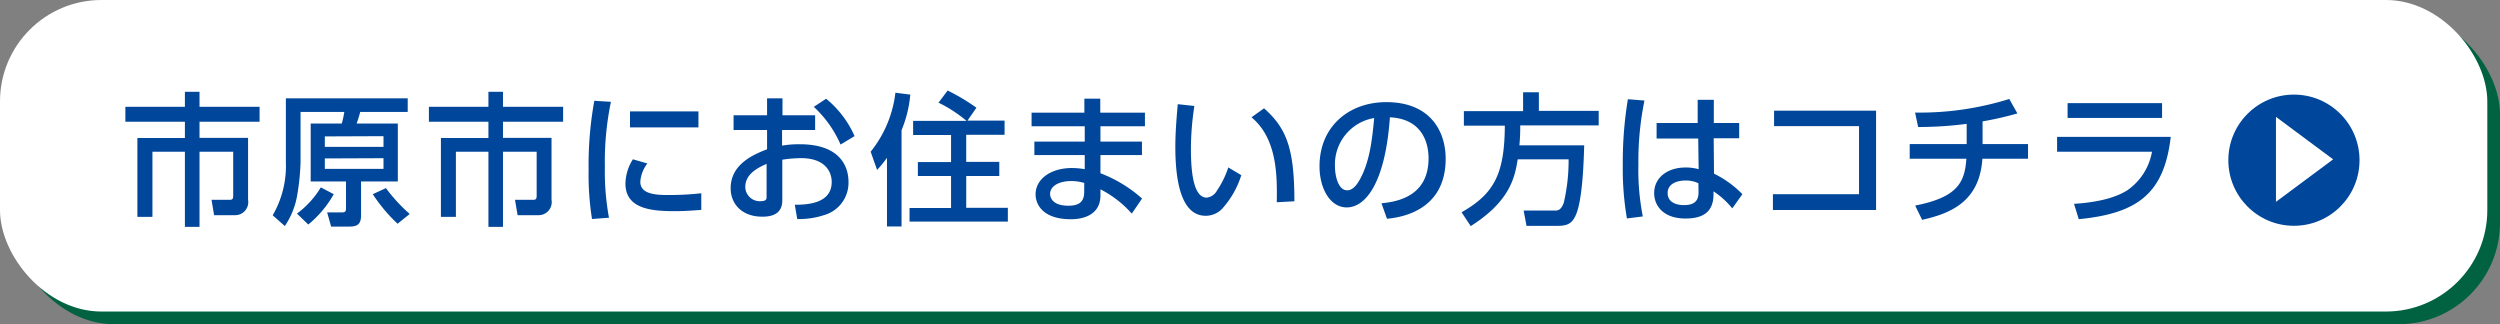
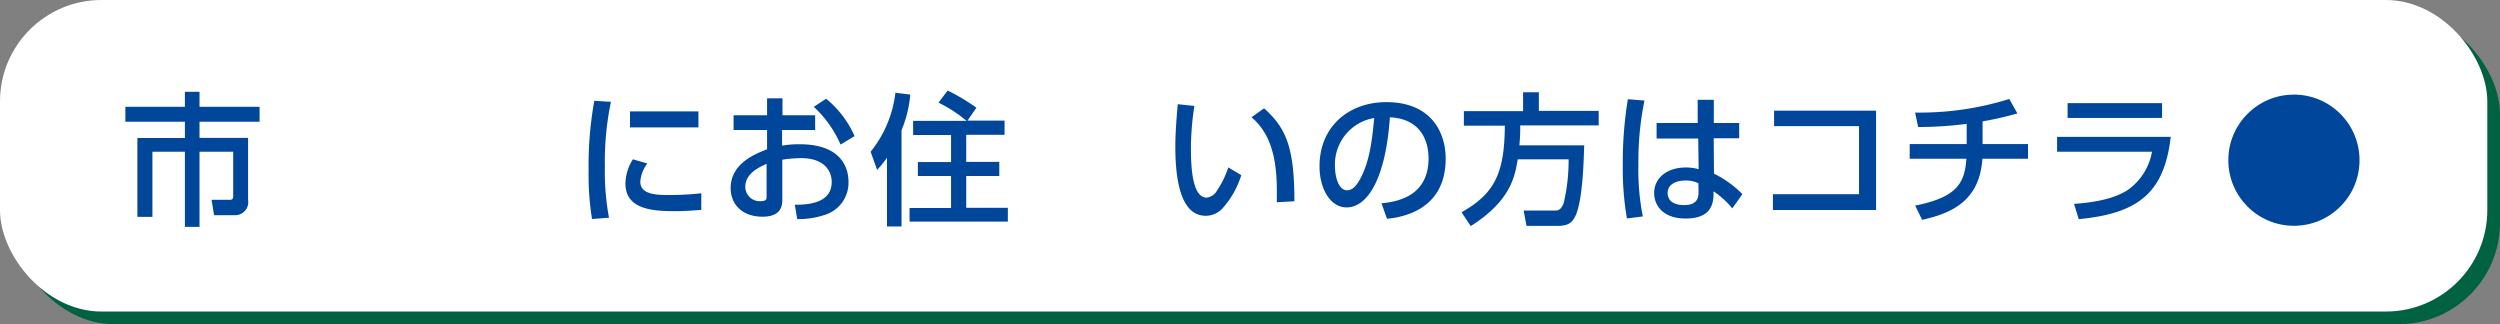
<svg xmlns="http://www.w3.org/2000/svg" id="レイヤー_1" data-name="レイヤー 1" viewBox="0 0 411.99 53.43">
  <rect x="0" y="0" width="411.99" height="53.43" fill="#808080" stroke="none" />
  <defs>
    <style>.cls-1{fill:#006240;}.cls-2{fill:#fff;}.cls-3{fill:#00479b;}</style>
  </defs>
  <rect class="cls-1" x="2.09" y="2.09" width="409.9" height="51.34" rx="16.72" />
  <rect class="cls-2" width="409.9" height="51.34" rx="16.72" />
  <circle class="cls-3" cx="378.03" cy="26.4" r="10.81" />
  <path class="cls-3" d="M30.47,15.13h2.41V17.6h9.9v2.46h-9.9v2.66h8V32.93a2.15,2.15,0,0,1-2.15,2.53H35.28l-.42-2.53h3c.5,0,.57-.23.57-.7V25H32.88V37.39H30.47V25H25.12V35.74H22.64v-13h7.83V20.06H20.66V17.6h9.81Z" />
-   <path class="cls-3" d="M67.19,18.45H59.36a18.66,18.66,0,0,1-.59,1.91h6.79v9.55H59.5v5.57c0,1.44-.57,1.86-1.93,1.86h-3L53.91,35h2.5c.5,0,.61-.23.61-.63V29.91H51.2V20.36h5.12a15.26,15.26,0,0,0,.42-1.91H49.53V26.8a39,39,0,0,1-.59,5.59,13,13,0,0,1-2,4.86l-2-1.77a16.2,16.2,0,0,0,2.17-8.75V16.21H67.19ZM55,32a17.49,17.49,0,0,1-4.2,5L48.94,35.2a15,15,0,0,0,3.93-4.32Zm-1.47-9.52v1.72H63.2V22.44Zm0,3.63v1.72H63.2V26.07ZM63.6,31a27,27,0,0,0,3.92,4.26l-2,1.61A26.54,26.54,0,0,1,61.43,32Z" />
-   <path class="cls-3" d="M80.49,15.13h2.4V17.6H92.8v2.46H82.89v2.66h8V32.93a2.15,2.15,0,0,1-2.14,2.53H85.3l-.43-2.53h3c.5,0,.57-.23.57-.7V25H82.89V37.39h-2.4V25H75.13V35.74H72.66v-13h7.83V20.06H70.68V17.6h9.81Z" />
  <path class="cls-3" d="M100.68,16.78a48.47,48.47,0,0,0-1,10.75,41.6,41.6,0,0,0,.68,8.35l-2.8.21A46.61,46.61,0,0,1,97,28a59.51,59.51,0,0,1,.94-11.39Zm6,10.16a5.62,5.62,0,0,0-1.16,3c0,2,2.34,2.2,4.6,2.2a49.42,49.42,0,0,0,5.45-.29v2.74c-1.27.09-2.69.21-4.36.21-3.87,0-8.14-.38-8.14-4.55a7.73,7.73,0,0,1,1.23-4Zm8.42-8.58V21H103.82V18.36Z" />
  <path class="cls-3" d="M134.33,19v2.42h-5.45V24a16.54,16.54,0,0,1,2.9-.23c6.75,0,8.05,3.75,8.05,6.22a5.54,5.54,0,0,1-4,5.45,13.27,13.27,0,0,1-4.45.66l-.4-2.36c1.88,0,6.08-.11,6.08-3.75,0-1.72-1.11-3.93-5.05-3.93a21.22,21.22,0,0,0-3.09.26V33c0,1.84-1.1,2.71-3.27,2.71-3.47,0-5.24-2.17-5.24-4.69,0-4,3.82-5.57,6-6.42V21.42h-5.52V19h5.52V16.21h2.54V19Zm-8,8c-1.3.59-3.51,1.6-3.51,3.82a2.38,2.38,0,0,0,2.57,2.33c.94,0,.94-.4.94-.73Zm9.81-10.73a16.54,16.54,0,0,1,4.69,6.16l-2.31,1.39a18.38,18.38,0,0,0-4.41-6.21Z" />
  <path class="cls-3" d="M146.17,26a16.89,16.89,0,0,1-1.63,2l-1.06-3a19,19,0,0,0,4.08-9.72l2.45.31a19.61,19.61,0,0,1-1.44,5.87V37.32h-2.4Zm13.11-6.08a22,22,0,0,0-4.62-3l1.51-2a33.48,33.48,0,0,1,4.74,2.83l-1.47,2.13h6.11v2.33h-6.32v4.46h5.45V29h-5.45v5.24h6.86v2.28h-16.2V34.28h6.84V29h-5.47V26.71h5.47V22.25h-6.25V19.92Z" />
-   <path class="cls-3" d="M188.68,18.57v2.24h-7.33v2.52h6.84v2.22h-6.84v3a22.17,22.17,0,0,1,6.86,4.17l-1.7,2.48a17.49,17.49,0,0,0-5.16-4l0,1.11c-.07,3.07-2.76,3.82-4.86,3.82-4.79,0-5.83-2.59-5.83-4.1,0-2.5,2.46-4.34,6-4.34a12.77,12.77,0,0,1,2.1.19V25.55h-8.3V23.33h8.3V20.81H170V18.57h8.7V16.26h2.62v2.31Zm-10,11.58a7.18,7.18,0,0,0-2.17-.31c-1.95,0-3.46.8-3.46,2.12,0,.34.16,1.94,3,1.94,1.56,0,2.62-.47,2.62-2.24Z" />
  <path class="cls-3" d="M196.83,17.46a46.31,46.31,0,0,0-.57,7c0,3.06.22,8.11,2.6,8.11a2.21,2.21,0,0,0,1.69-1.16,15.21,15.21,0,0,0,1.87-3.82l2.14,1.28a14.86,14.86,0,0,1-3.16,5.54,3.76,3.76,0,0,1-2.71,1.15c-4.17,0-5-6.1-5-11.39,0-2.31.21-4.85.4-7Zm13.58,15.87c.05-4.17.14-10.42-4.17-14l2.07-1.48c3.73,3.3,5,6.67,5,15.32Z" />
  <path class="cls-3" d="M227.66,33.5c2.5-.24,7.76-1.09,7.76-7.41,0-2.61-1.09-6.5-6.37-6.76-.73,10.49-3.86,14.85-7.12,14.85-2.74,0-4.48-3.13-4.48-6.77,0-6.62,4.9-10.58,11-10.58,7.34,0,9.79,4.9,9.79,9.33,0,8.92-8,9.72-9.67,9.89Zm-7.66-6c0,1.36.49,3.86,2,3.86.9,0,1.56-.8,2.13-1.84,1.6-2.92,2-6.53,2.33-10.07A7.75,7.75,0,0,0,220,27.49Z" />
  <path class="cls-3" d="M250.11,26.26c-.47,2.9-1.2,6.86-7.74,11l-1.51-2.28c5.43-3.07,7.08-6.39,7.13-14.27h-6.75v-2.4H251V15.2h2.6v3.07h9.86v2.4H250.53c0,.83,0,1.77-.14,3.28h10.68c-.07,2.21-.23,8.93-1.39,11.51-.59,1.29-1.27,1.76-3,1.76h-5.12l-.47-2.52h5.14c.43,0,1,0,1.47-1.27a30.55,30.55,0,0,0,.8-7.17Z" />
  <path class="cls-3" d="M271,16.57a50,50,0,0,0-1,10.54,39.62,39.62,0,0,0,.73,8.56l-2.62.33a48.25,48.25,0,0,1-.68-8.89,63.05,63.05,0,0,1,.84-10.76Zm15.61,3.7v2.52h-4.2l.05,5.83A16.85,16.85,0,0,1,287.14,32l-1.67,2.34a13.66,13.66,0,0,0-3.09-2.81l0,.69c-.09,2.45-1.41,3.79-4.62,3.79-3.68,0-5.16-2.14-5.16-4.19,0-2.5,2.12-4.22,5.21-4.22a7.94,7.94,0,0,1,2.12.28l-.07-5.05H273V20.27h6.77l0-3.82h2.66l0,3.82Zm-6.72,9.93a4.66,4.66,0,0,0-2.13-.45c-1.41,0-2.94.54-2.94,2.05s1.34,2,2.73,2c2.24,0,2.38-1.32,2.36-2.28Z" />
  <path class="cls-3" d="M309.17,18.24V34.61h-17V32h14.19V20.79h-14V18.24Z" />
  <path class="cls-3" d="M326.72,23.74h7.49v2.42h-7.52c-.47,7.05-5.19,9-9.93,10.07l-1.15-2.35c6.81-1.35,8.18-3.66,8.44-7.72h-9.34V23.74h9.39V20.41a60.74,60.74,0,0,1-8,.52l-.5-2.38a49.38,49.38,0,0,0,15.52-2.24l1.34,2.38A51.88,51.88,0,0,1,326.72,20Z" />
  <path class="cls-3" d="M357.73,22.56c-1.08,9.26-5.37,12.61-15.16,13.56l-.78-2.53c4.11-.26,6.91-1.06,8.75-2.21a9.77,9.77,0,0,0,4.1-6.37H339V22.56ZM356.3,17v2.43H340.73V17Z" />
-   <path class="cls-2" d="M375.07,33.26v-14l9.42,7Z" />
</svg>